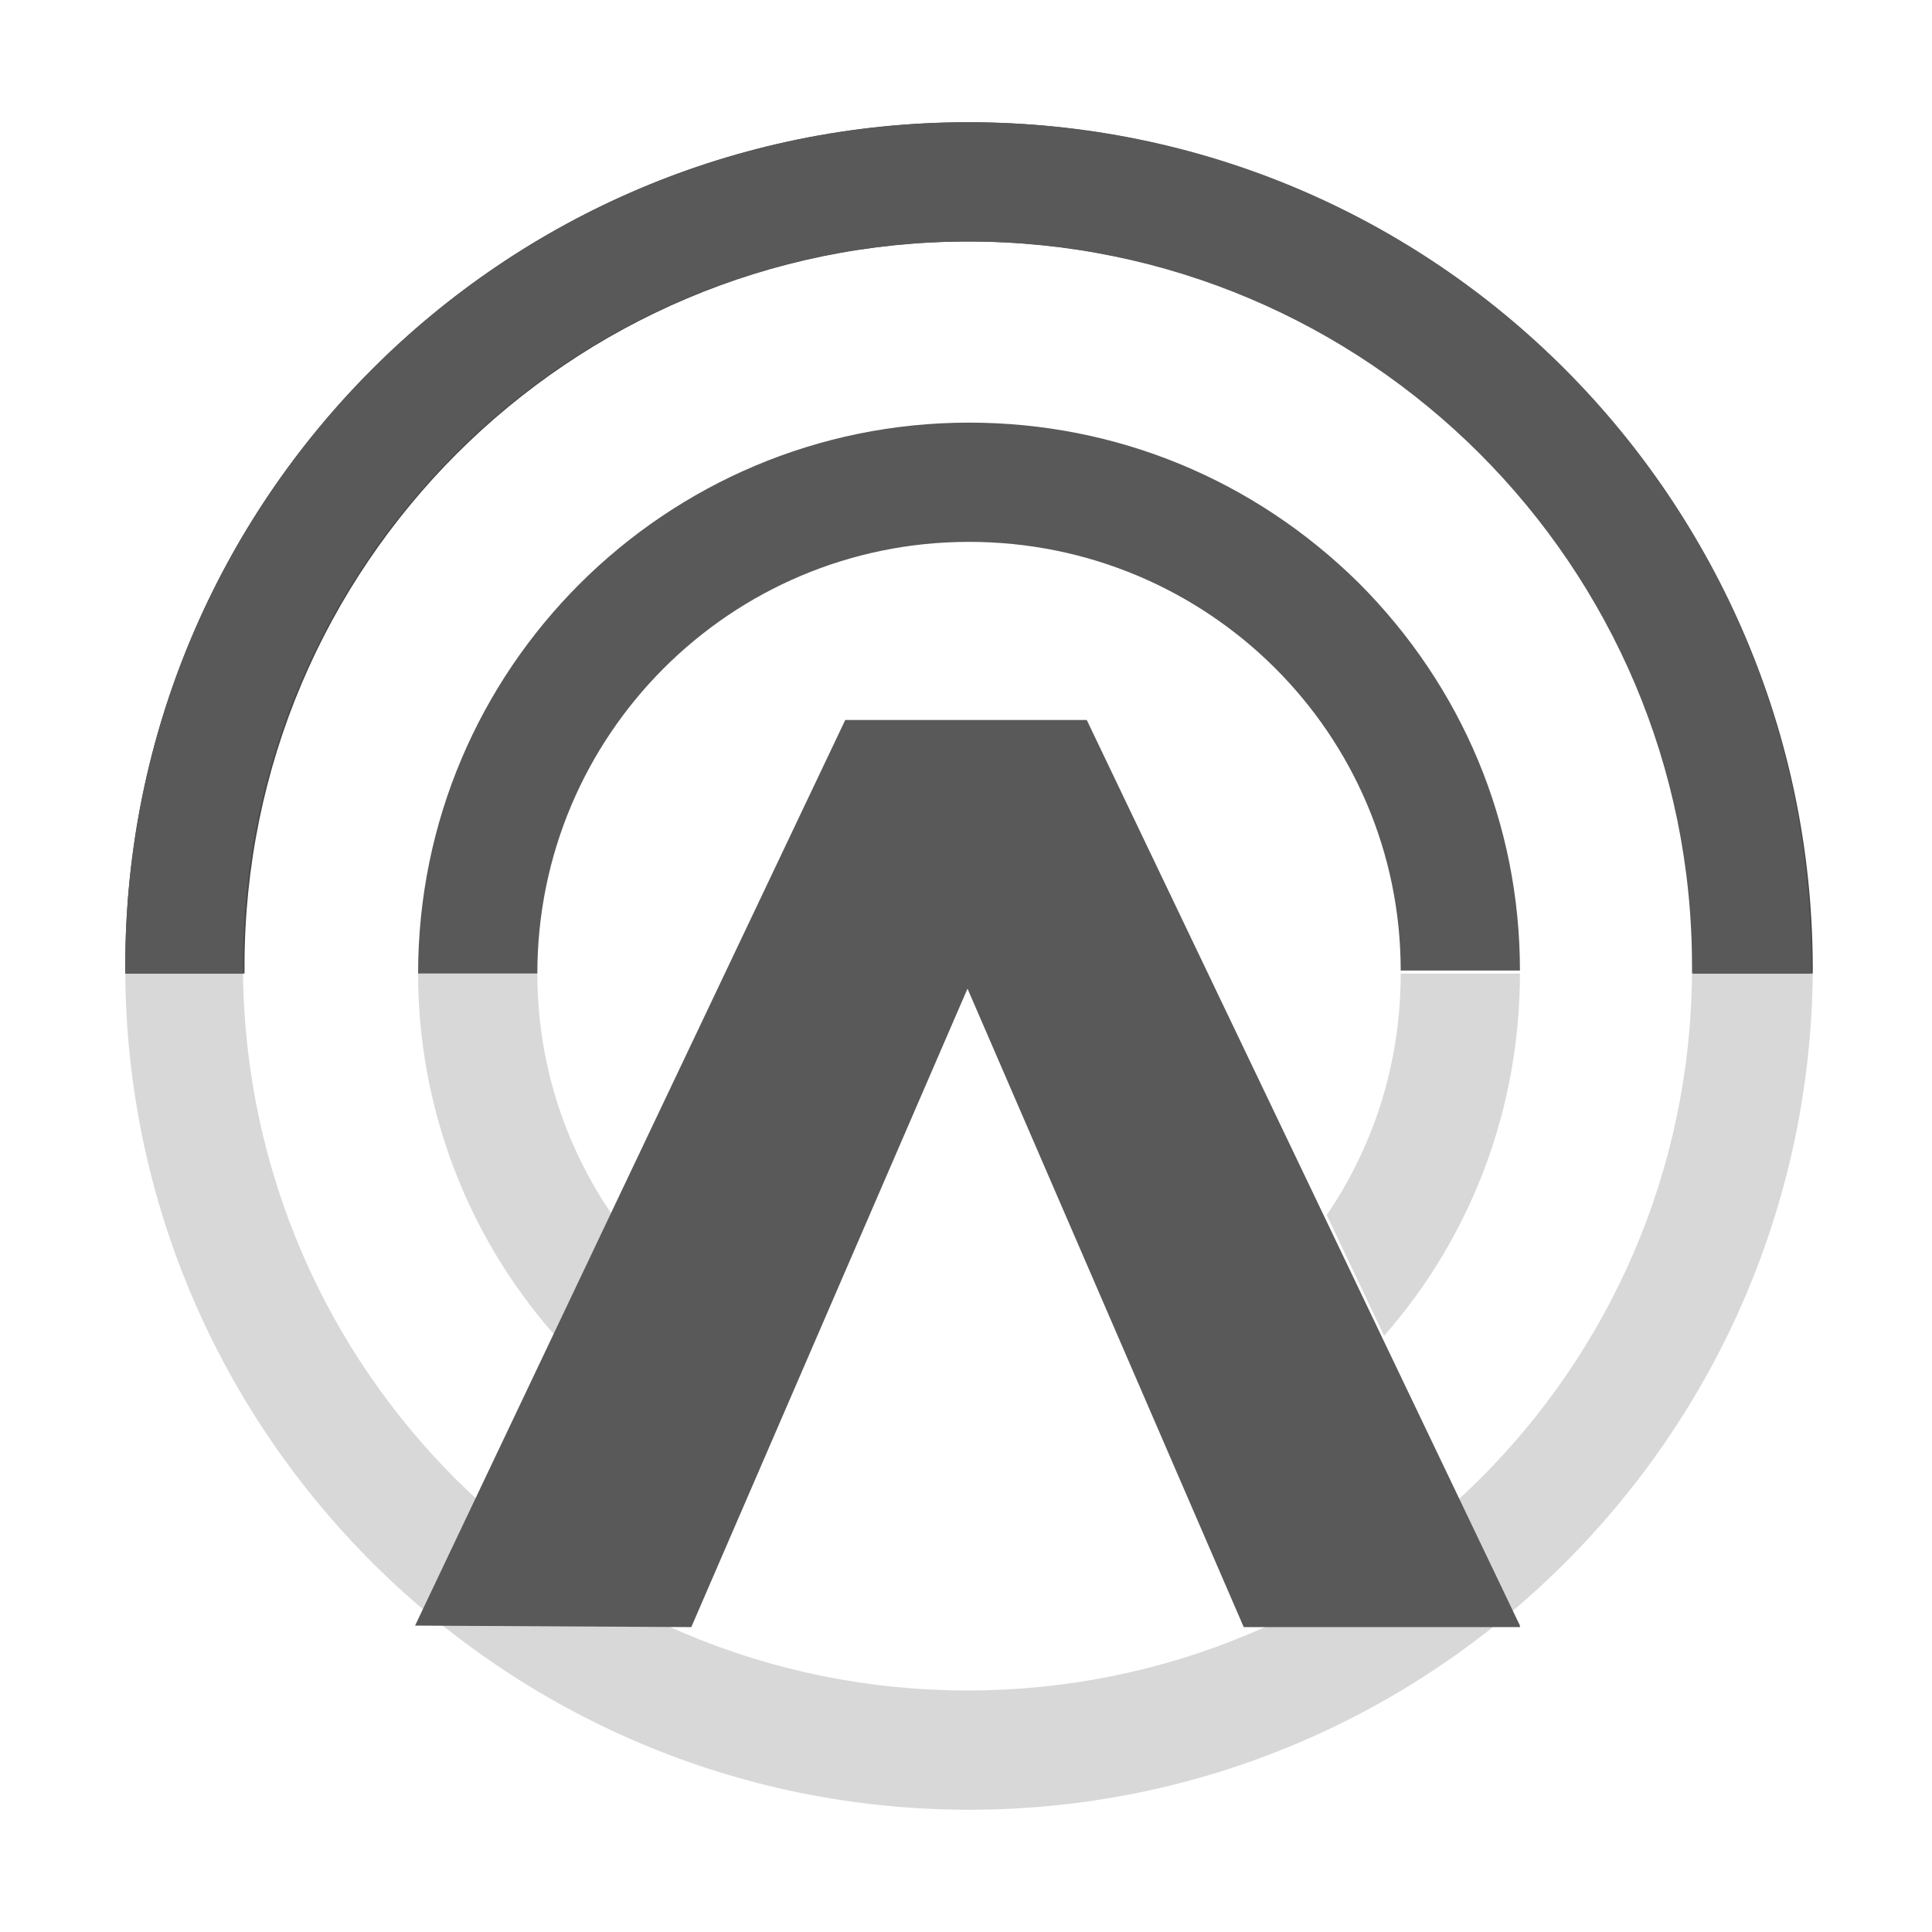
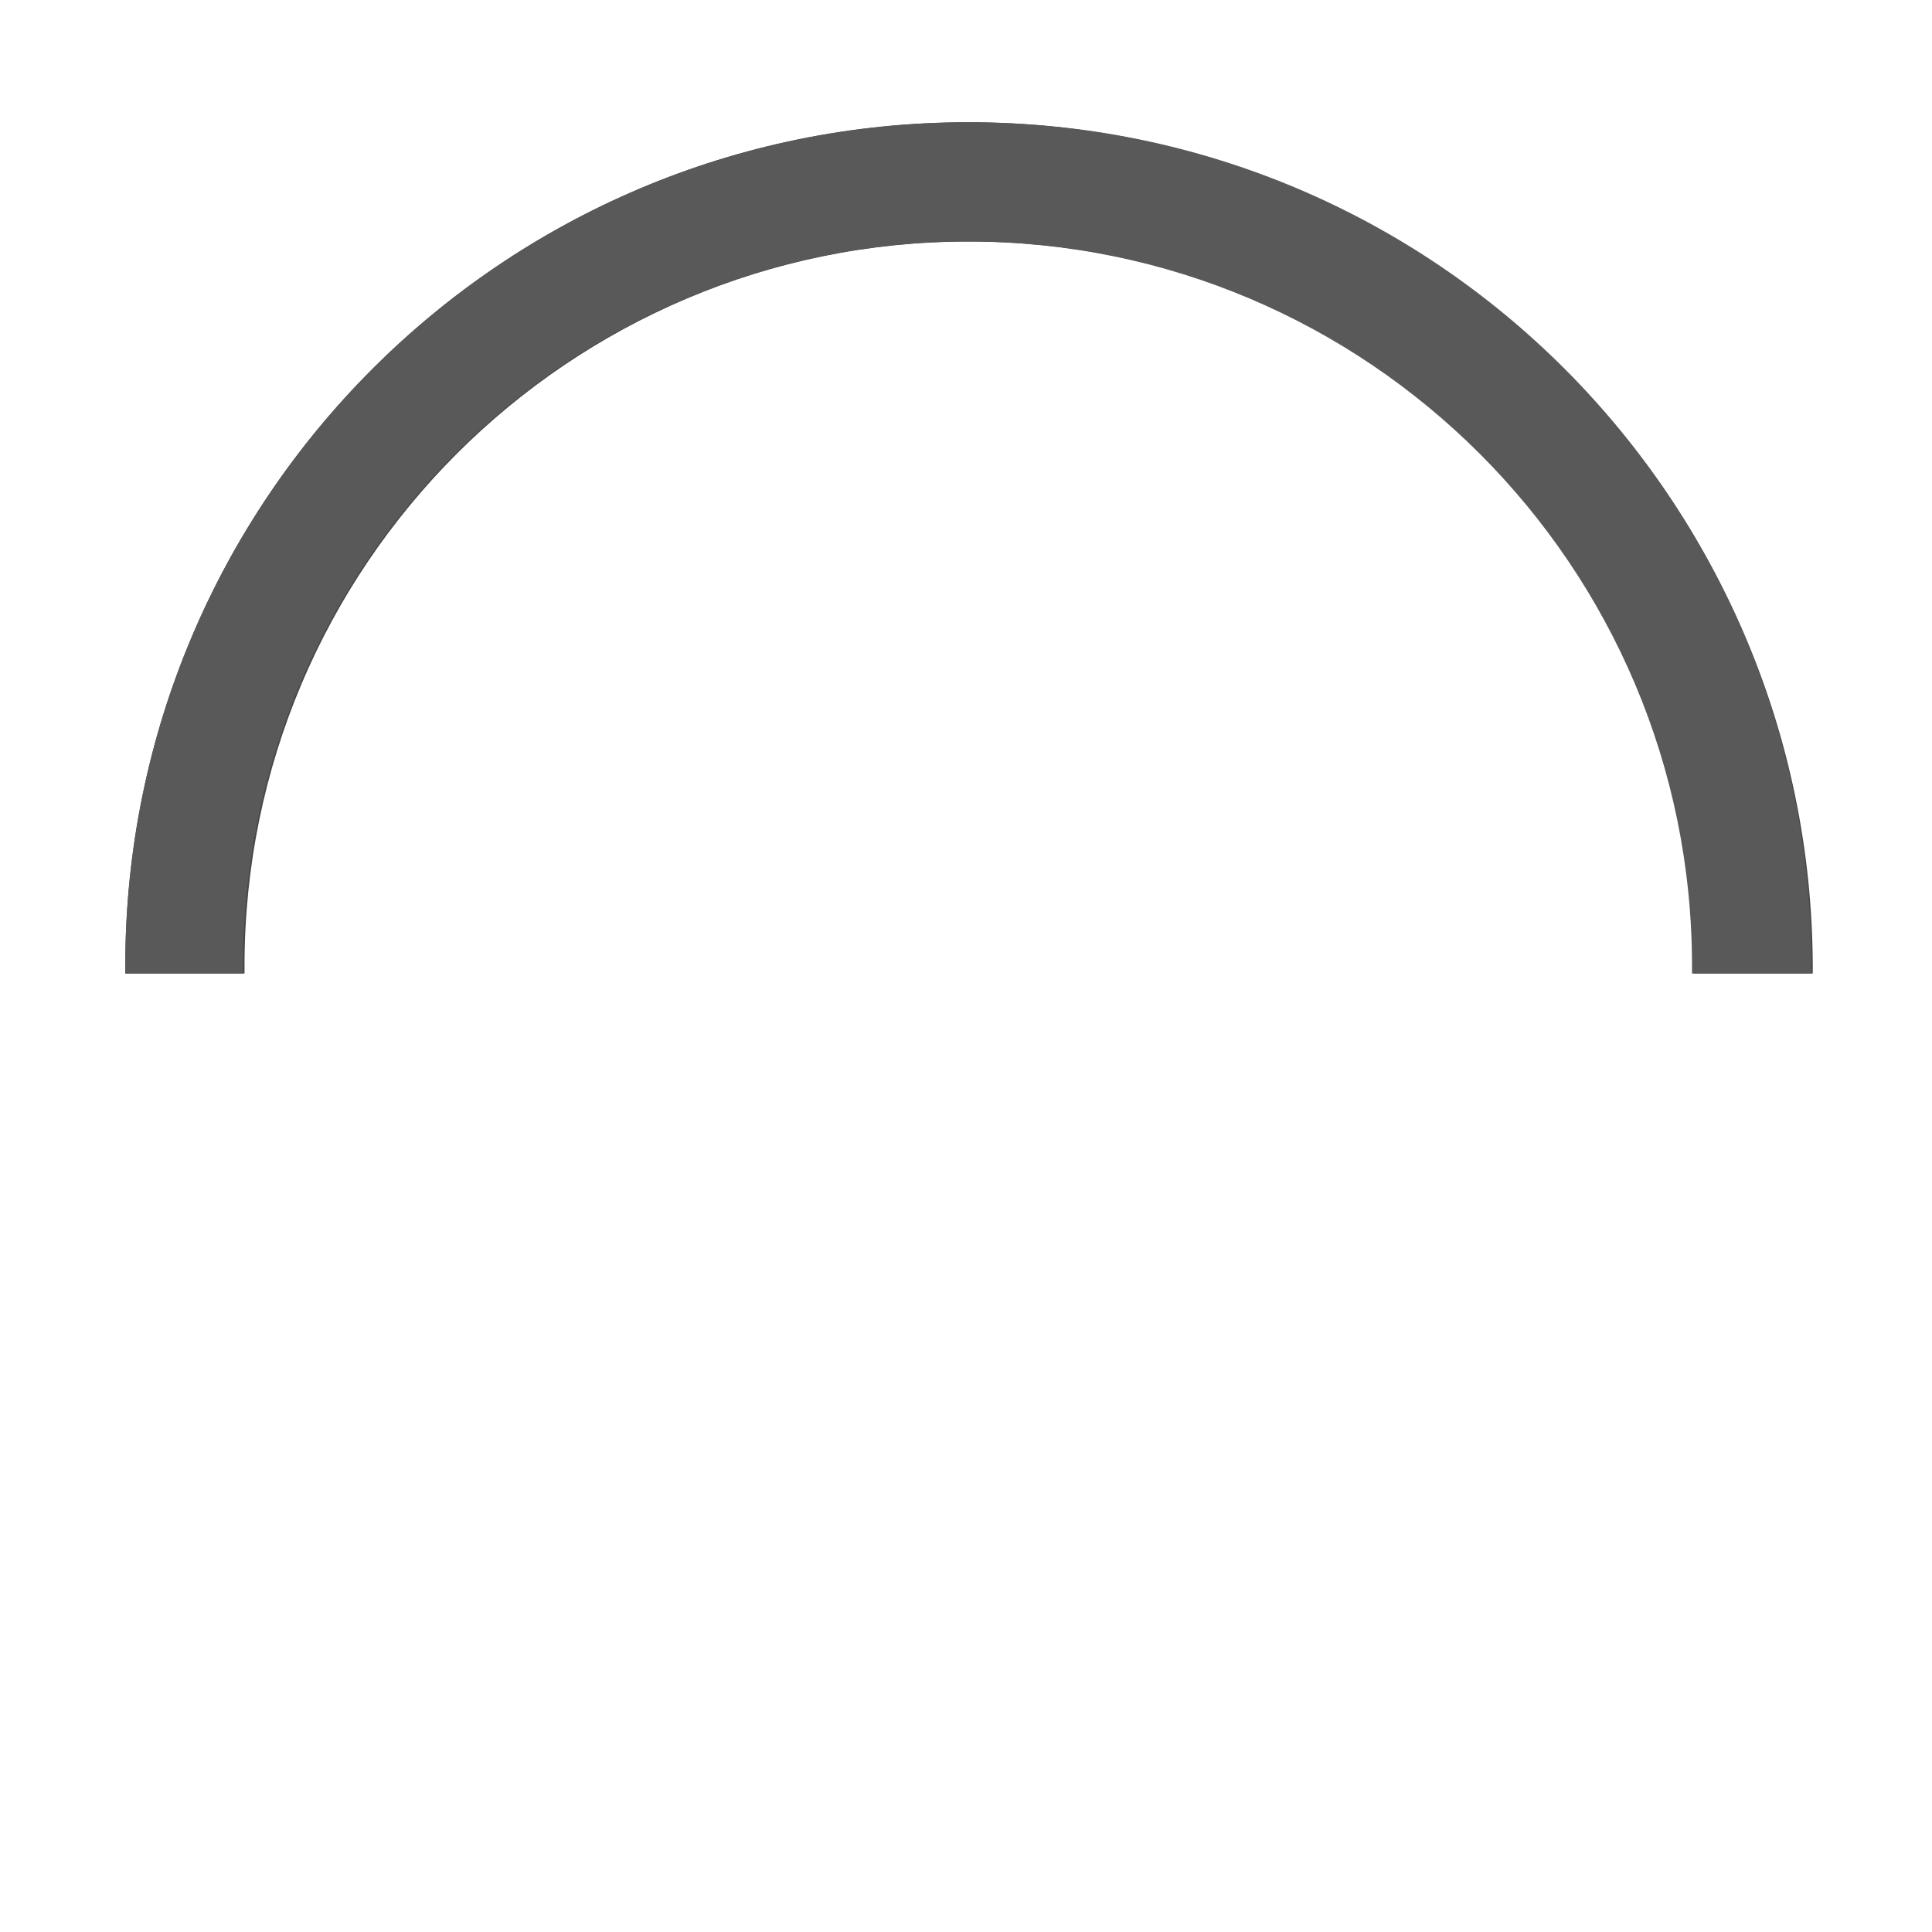
<svg xmlns="http://www.w3.org/2000/svg" version="1.1" baseProfile="tiny" x="0px" y="0px" viewBox="0 0 128 128" overflow="visible" xml:space="preserve">
  <g id="consolidated_outland">
</g>
  <g id="shubin">
</g>
  <g id="grey_cat">
</g>
  <g id="mirai">
</g>
  <g id="crusader">
</g>
  <g id="uee">
</g>
  <g id="arc_corp">
</g>
  <g id="aegis">
</g>
  <g id="RSI">
</g>
  <g id="misc">
</g>
  <g id="origin">
</g>
  <g id="curelife">
</g>
  <g id="argo">
</g>
  <g id="anvil">
</g>
  <g id="aopoa">
</g>
  <g id="banu">
</g>
  <g id="drake">
</g>
  <g id="gatac">
</g>
  <g id="nine_tails">
</g>
  <g id="hurston_dynamics">
</g>
  <g id="microtech">
</g>
  <g id="klescher">
</g>
  <g id="aciedo">
-     <path fill="#D8D8D8" d="M112.1,64.5c-0.2,26.3-21.6,47.5-48,47.5s-47.7-21.2-48-47.5H8.3c0.2,30.6,25.2,55.4,55.9,55.4   s55.6-24.8,55.9-55.4H112.1z" />
    <path fill="#474747" d="M64.1,8.1C33.3,8.1,8.3,33.1,8.3,64c0,0.2,0,0.3,0,0.5h7.9c0-0.2,0-0.3,0-0.5c0-26.5,21.5-48,48-48   s48,21.5,48,48c0,0.2,0,0.3,0,0.5h7.9c0-0.2,0-0.3,0-0.5C120,33.1,95,8.1,64.1,8.1z" />
    <path fill="#595959" d="M120,64c0,0.2,0,0.3,0,0.5h-7.9c0-0.2,0-0.3,0-0.5c0-26.5-21.5-48-48-48s-48,21.5-48,48c0,0.2,0,0.3,0,0.5   H8.3c0-0.2,0-0.3,0-0.5c0-30.9,25-55.9,55.9-55.9S120,33.1,120,64z" />
-     <path fill="#D8D8D8" d="M35.6,64.5c0,5.7,1.7,11.2,4.9,15.9l-3.8,8c-5.8-6.6-9-15.1-9-23.9H35.6z" />
-     <path fill="#D8D8D8" d="M100.7,64.5c0,8.9-3.2,17.4-9,24l-3.8-8c3.2-4.7,4.9-10.2,4.9-16H100.7z" />
-     <path fill="#595959" d="M35.6,64.5h-7.9C27.7,44.3,44.1,28,64.2,28c9.8,0,18.9,3.8,25.8,10.6c6.9,6.9,10.7,16,10.7,25.7h-7.9   c0-15.7-12.8-28.4-28.6-28.4S35.6,48.7,35.6,64.5z" />
-     <path fill="#595959" d="M27.5,107.7L27.5,107.7l18.3,0.1l18.3-42.3l18.3,42.3h18.3l0-0.1l-28.7-60H56L27.5,107.7z" />
  </g>
</svg>